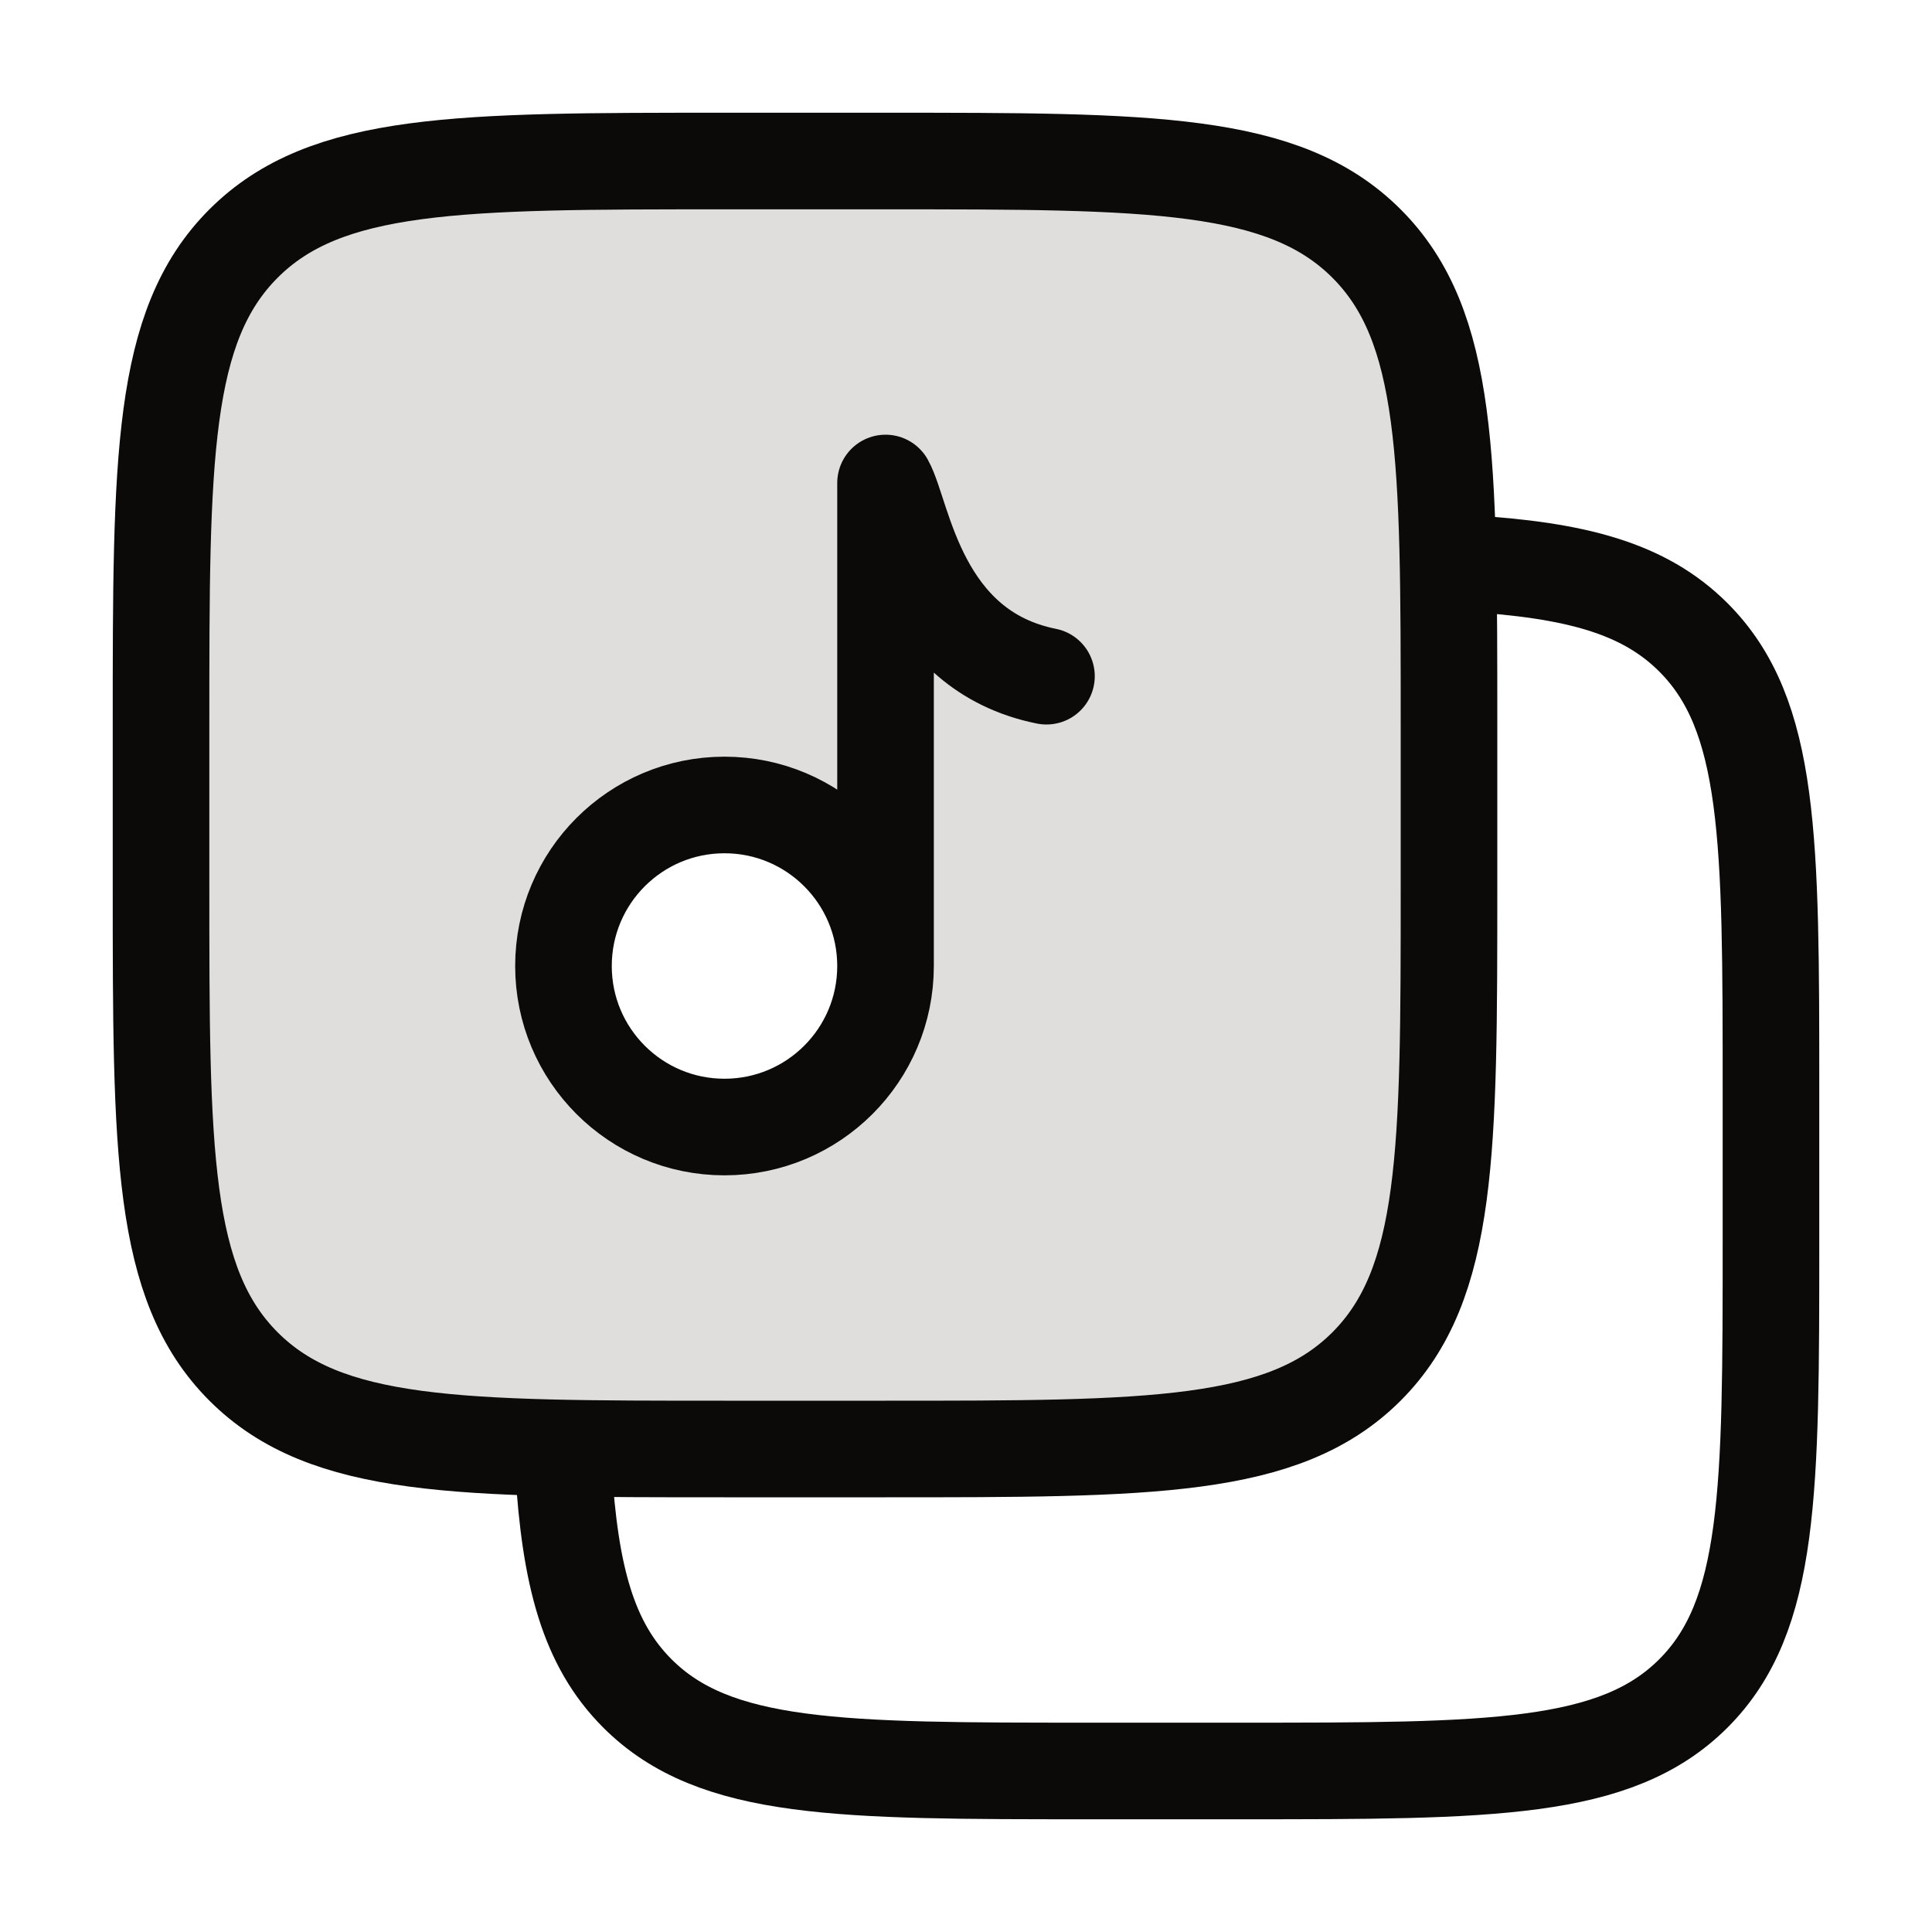
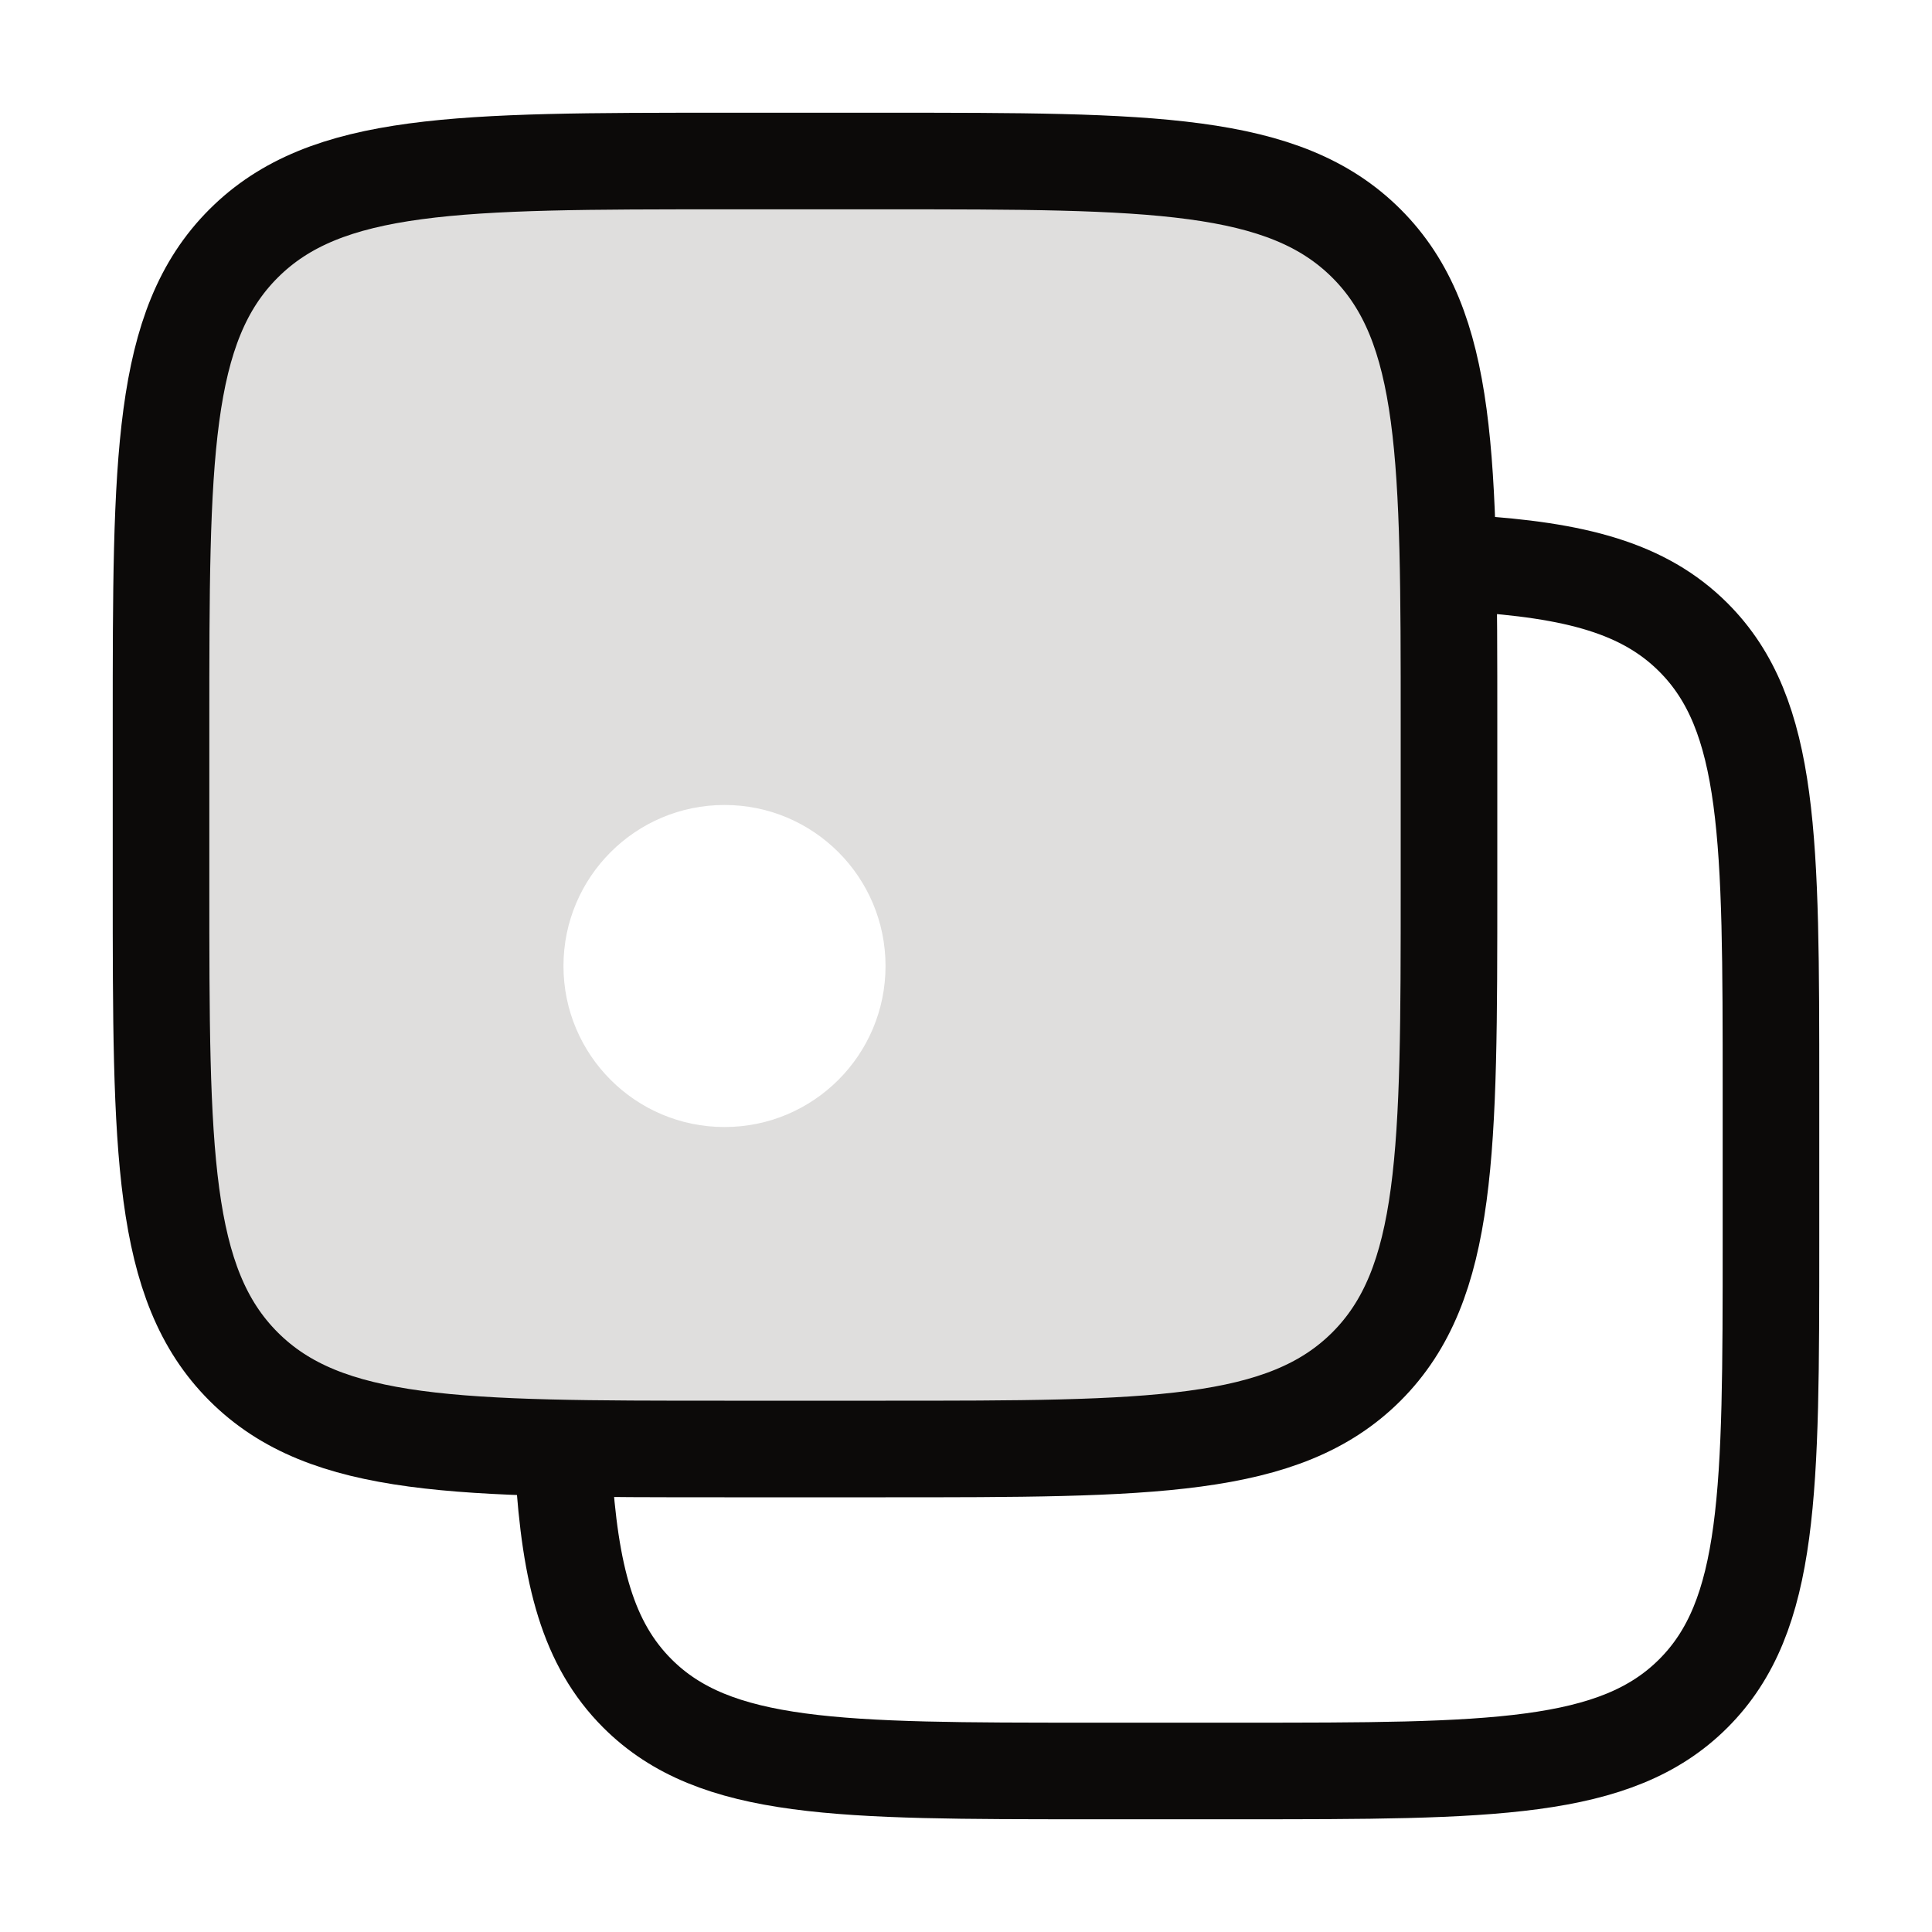
<svg xmlns="http://www.w3.org/2000/svg" width="20" height="20" viewBox="0 0 20 20" fill="none">
  <path fill-rule="evenodd" clip-rule="evenodd" d="M2.521 2.521C1.667 3.375 1.667 4.75 1.667 7.5V9.167C1.667 11.916 1.667 13.291 2.521 14.146C3.375 15 4.75 15 7.5 15H9.167C11.917 15 13.291 15 14.146 14.146C15 13.291 15 11.916 15 9.167V7.5C15 4.75 15 3.375 14.146 2.521C13.291 1.667 11.917 1.667 9.167 1.667H7.5C4.75 1.667 3.375 1.667 2.521 2.521ZM7.5 11.667C8.421 11.667 9.167 10.921 9.167 10C9.167 9.079 8.421 8.333 7.5 8.333C6.58 8.333 5.833 9.079 5.833 10C5.833 10.921 6.58 11.667 7.5 11.667Z" fill="#DFDEDD" />
  <path d="M1.667 7.5C1.667 4.75 1.667 3.375 2.521 2.521C3.375 1.667 4.75 1.667 7.5 1.667H9.167C11.917 1.667 13.291 1.667 14.146 2.521C15 3.375 15 4.75 15 7.5V9.167C15 11.916 15 13.291 14.146 14.146C13.291 15 11.917 15 9.167 15H7.5C4.75 15 3.375 15 2.521 14.146C1.667 13.291 1.667 11.916 1.667 9.167V7.5Z" stroke="#0C0A09" />
  <path d="M15.198 5.833C16.311 5.901 17.019 6.087 17.53 6.598C18.333 7.401 18.333 8.694 18.333 11.28V12.848C18.333 15.434 18.333 16.727 17.53 17.53C16.727 18.333 15.434 18.333 12.848 18.333H11.28C8.694 18.333 7.401 18.333 6.598 17.53C6.087 17.019 5.901 16.311 5.833 15.199" stroke="#0C0A09" stroke-linecap="round" />
-   <path d="M9.167 10V5C9.352 5.333 9.5 6.733 10.833 7M9.167 10C9.167 10.921 8.42 11.667 7.5 11.667C6.579 11.667 5.833 10.921 5.833 10C5.833 9.079 6.579 8.333 7.5 8.333C8.42 8.333 9.167 9.079 9.167 10Z" stroke="#0C0A09" stroke-linecap="round" stroke-linejoin="round" />
</svg>